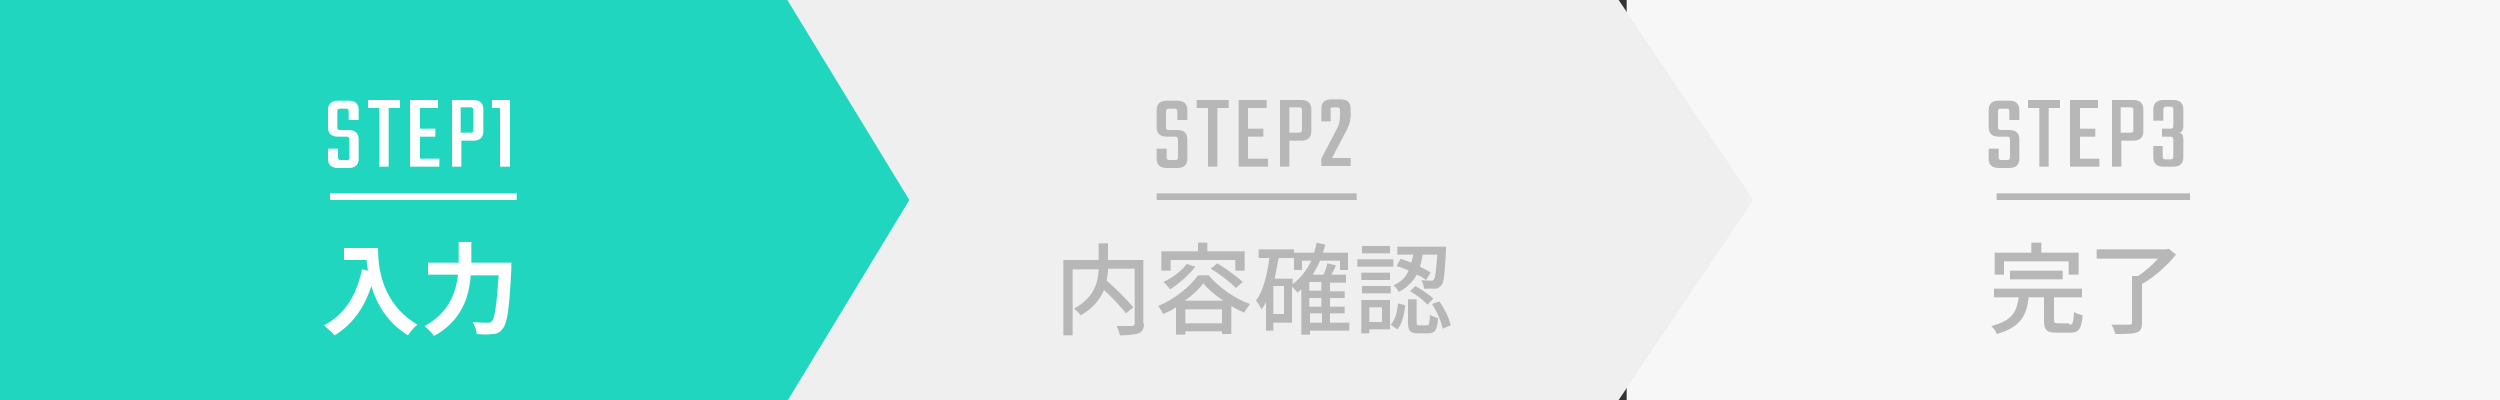
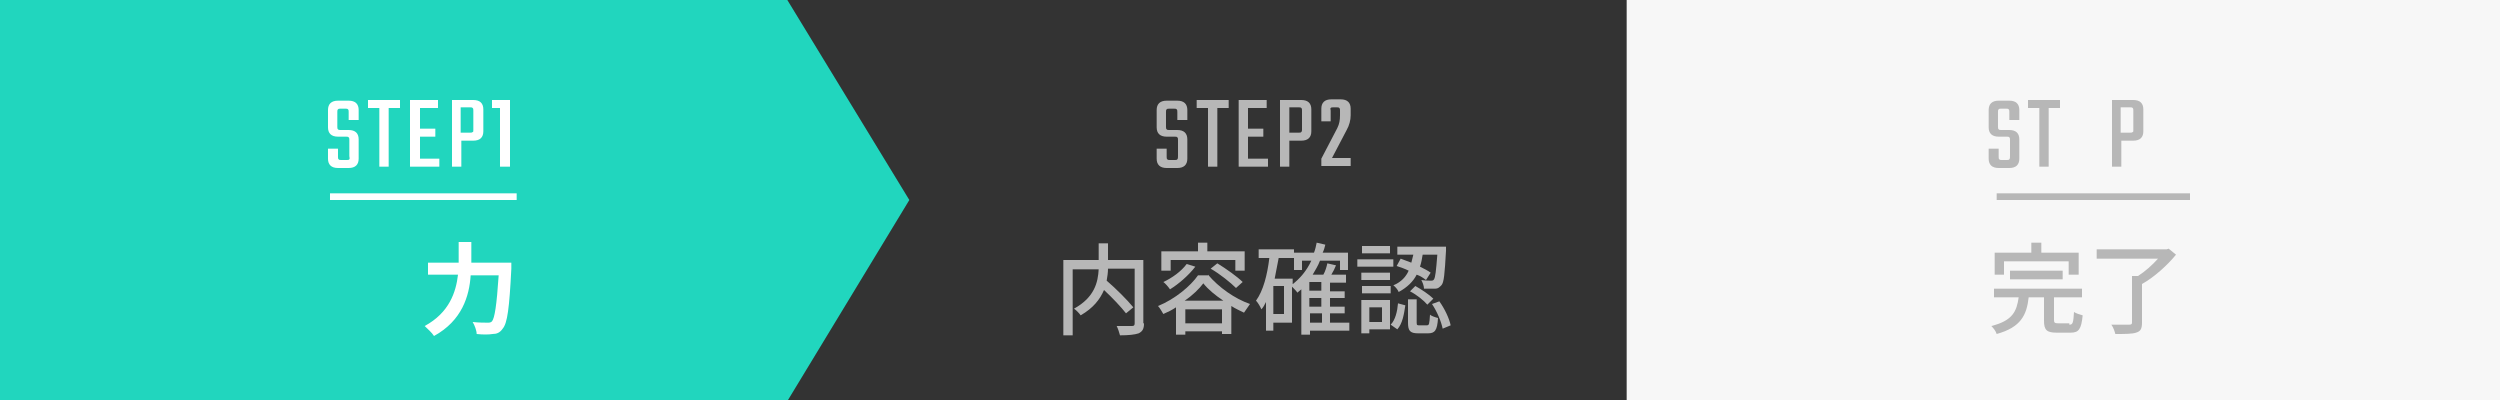
<svg xmlns="http://www.w3.org/2000/svg" version="1.1" id="Layer_1" x="0px" y="0px" width="375px" height="60px" viewBox="0 0 375 60" style="enable-background:new 0 0 375 60;" xml:space="preserve">
  <rect x="0" y="0" width="375" height="60" fill="#333333" stroke="none" />
  <style type="text/css">
	.st0{fill:#F7F7F7;}
	.st1{fill:#EFEFEF;}
	.st2{fill:#21D6BE;}
	.st3{enable-background:new    ;}
	.st4{fill:#FFFFFF;}
	.st5{fill:#B7B7B7;}
	.st6{fill:none;stroke:#FFFFFF;}
	.st7{fill:none;stroke:#B7B7B7;}
</style>
  <g id="Group_1023" transform="translate(0 -1082)">
    <g id="Group_404" transform="translate(0 642)">
      <path id="Path_343" class="st0" d="M244,440h131v60H244V440z" />
-       <path id="Path_342" class="st1" d="M112.2,440h130.6l20.2,30l-20.2,30H112.2V440z" />
      <path id="Path_341" class="st2" d="M0,440h118.1l18.3,30l-18.2,30H0V440z" />
    </g>
    <g class="st3">
      <path class="st4" d="M52.4,1105.4v-2.4c0-0.2,0-0.3-0.1-0.4s-0.2-0.1-0.4-0.1h-1.2c-1,0-1.5-0.5-1.5-1.4v-2.6    c0-0.9,0.5-1.4,1.5-1.4h1.6c1,0,1.5,0.5,1.5,1.4v1.5h-1.5v-1.2c0-0.2,0-0.3-0.1-0.4s-0.2-0.1-0.4-0.1h-0.7c-0.2,0-0.3,0-0.4,0.1    s-0.1,0.2-0.1,0.4v2.2c0,0.2,0,0.3,0.1,0.4s0.2,0.1,0.4,0.1h1.2c1,0,1.5,0.5,1.5,1.4v2.9c0,0.9-0.5,1.4-1.5,1.4h-1.6    c-1,0-1.5-0.5-1.5-1.4v-1.5h1.5v1.2c0,0.2,0,0.3,0.1,0.4s0.2,0.1,0.4,0.1H52c0.2,0,0.3,0,0.4-0.1S52.4,1105.6,52.4,1105.4z" />
      <path class="st4" d="M60,1097v1.2h-1.7v8.8h-1.4v-8.8h-1.7v-1.2H60z" />
      <path class="st4" d="M63,1105.8h2.9v1.2h-4.4v-10h4.2v1.2H63v3.1h2.3v1.2H63V1105.8z" />
      <path class="st4" d="M67.7,1097H71c1,0,1.5,0.5,1.5,1.4v3.3c0,0.9-0.5,1.4-1.5,1.4h-1.8v3.9h-1.4V1097z M71,1101.5v-2.9    c0-0.2,0-0.3-0.1-0.4s-0.2-0.1-0.4-0.1h-1.4v3.8h1.4c0.2,0,0.3,0,0.4-0.1C71,1101.8,71,1101.7,71,1101.5z" />
      <path class="st4" d="M76.5,1097v10H75v-8.8h-1.2v-1.2H76.5z" />
    </g>
    <g class="st3">
      <path class="st5" d="M176.7,1105.4v-2.4c0-0.2,0-0.3-0.1-0.4s-0.2-0.1-0.4-0.1H175c-1,0-1.5-0.5-1.5-1.4v-2.6    c0-0.9,0.5-1.4,1.5-1.4h1.6c1,0,1.5,0.5,1.5,1.4v1.5h-1.5v-1.2c0-0.2,0-0.3-0.1-0.4s-0.2-0.1-0.4-0.1h-0.7c-0.2,0-0.3,0-0.4,0.1    s-0.1,0.2-0.1,0.4v2.2c0,0.2,0,0.3,0.1,0.4s0.2,0.1,0.4,0.1h1.2c1,0,1.5,0.5,1.5,1.4v2.9c0,0.9-0.5,1.4-1.5,1.4h-1.6    c-1,0-1.5-0.5-1.5-1.4v-1.5h1.5v1.2c0,0.2,0,0.3,0.1,0.4s0.2,0.1,0.4,0.1h0.7c0.2,0,0.3,0,0.4-0.1S176.7,1105.6,176.7,1105.4z" />
      <path class="st5" d="M184.3,1097v1.2h-1.7v8.8h-1.4v-8.8h-1.7v-1.2H184.3z" />
      <path class="st5" d="M187.3,1105.8h2.9v1.2h-4.4v-10h4.2v1.2h-2.8v3.1h2.3v1.2h-2.3V1105.8z" />
      <path class="st5" d="M191.9,1097h3.3c1,0,1.5,0.5,1.5,1.4v3.3c0,0.9-0.5,1.4-1.5,1.4h-1.8v3.9h-1.4V1097z M195.3,1101.5v-2.9    c0-0.2,0-0.3-0.1-0.4s-0.2-0.1-0.4-0.1h-1.4v3.8h1.4c0.2,0,0.3,0,0.4-0.1C195.2,1101.8,195.3,1101.7,195.3,1101.5z" />
      <path class="st5" d="M199.6,1098.6v1.6h-1.4v-1.9c0-0.9,0.5-1.4,1.5-1.4h1.4c1,0,1.5,0.5,1.5,1.4v1c0,0.7-0.2,1.5-0.6,2.2    l-2.2,4.2h2.8v1.2h-4.4v-1.1l2.4-4.6c0.3-0.6,0.4-1.2,0.4-1.9v-0.7c0-0.2,0-0.3-0.1-0.4c-0.1-0.1-0.2-0.1-0.4-0.1h-0.5    c-0.2,0-0.3,0-0.4,0.1S199.6,1098.4,199.6,1098.6z" />
    </g>
    <g class="st3">
      <path class="st5" d="M301.5,1105.4v-2.4c0-0.2,0-0.3-0.1-0.4s-0.2-0.1-0.4-0.1h-1.2c-1,0-1.5-0.5-1.5-1.4v-2.6    c0-0.9,0.5-1.4,1.5-1.4h1.6c1,0,1.5,0.5,1.5,1.4v1.5h-1.5v-1.2c0-0.2,0-0.3-0.1-0.4c-0.1-0.1-0.2-0.1-0.4-0.1h-0.7    c-0.2,0-0.3,0-0.4,0.1c-0.1,0.1-0.1,0.2-0.1,0.4v2.2c0,0.2,0,0.3,0.1,0.4c0.1,0.1,0.2,0.1,0.4,0.1h1.2c1,0,1.5,0.5,1.5,1.4v2.9    c0,0.9-0.5,1.4-1.5,1.4h-1.6c-1,0-1.5-0.5-1.5-1.4v-1.5h1.5v1.2c0,0.2,0,0.3,0.1,0.4c0.1,0.1,0.2,0.1,0.4,0.1h0.7    c0.2,0,0.3,0,0.4-0.1S301.5,1105.6,301.5,1105.4z" />
      <path class="st5" d="M309,1097v1.2h-1.7v8.8h-1.4v-8.8h-1.7v-1.2H309z" />
-       <path class="st5" d="M312,1105.8h2.9v1.2h-4.4v-10h4.2v1.2H312v3.1h2.3v1.2H312V1105.8z" />
      <path class="st5" d="M316.7,1097h3.3c1,0,1.5,0.5,1.5,1.4v3.3c0,0.9-0.5,1.4-1.5,1.4h-1.8v3.9h-1.4V1097z M320,1101.5v-2.9    c0-0.2,0-0.3-0.1-0.4c-0.1-0.1-0.2-0.1-0.4-0.1h-1.4v3.8h1.4c0.2,0,0.3,0,0.4-0.1C320,1101.8,320,1101.7,320,1101.5z" />
-       <path class="st5" d="M324.5,1098.6v1.5H323v-1.7c0-0.9,0.5-1.4,1.5-1.4h1.5c1,0,1.5,0.5,1.5,1.4v2.5c0,0.6-0.2,0.9-0.6,1    c0.4,0.1,0.6,0.4,0.6,0.9v2.8c0,0.9-0.5,1.4-1.5,1.4h-1.5c-1,0-1.5-0.5-1.5-1.4v-1.7h1.4v1.5c0,0.2,0,0.3,0.1,0.4    c0.1,0.1,0.2,0.1,0.4,0.1h0.6c0.2,0,0.3,0,0.4-0.1c0.1-0.1,0.1-0.2,0.1-0.4v-2.4c0-0.2,0-0.3-0.1-0.4c-0.1-0.1-0.2-0.1-0.4-0.1    h-1.2v-1.2h1.2c0.2,0,0.3,0,0.4-0.1c0.1-0.1,0.1-0.2,0.1-0.4v-2.3c0-0.2,0-0.3-0.1-0.4c-0.1-0.1-0.2-0.1-0.4-0.1H325    c-0.2,0-0.3,0-0.4,0.1C324.5,1098.3,324.5,1098.4,324.5,1098.6z" />
    </g>
    <g class="st3">
-       <path class="st4" d="M56.7,1119.1c0,2.8,0.4,8.3,5.9,11.6c-0.4,0.3-1.1,1.1-1.4,1.6c-3.1-1.9-4.7-4.7-5.5-7.4    c-1.1,3.4-2.9,5.8-5.5,7.4c-0.3-0.4-1.2-1.1-1.6-1.5c3.1-1.6,4.9-4.5,5.7-8.4l0.9,0.2c-0.1-0.6-0.2-1.1-0.2-1.6h-3.4v-1.8H56.7z" />
      <path class="st4" d="M76.7,1121.4c0,0,0,0.6,0,0.9c-0.3,6-0.6,8.2-1.3,9c-0.4,0.6-0.9,0.8-1.5,0.8c-0.6,0.1-1.5,0.1-2.4,0    c0-0.5-0.3-1.3-0.6-1.8c0.9,0.1,1.8,0.1,2.2,0.1c0.3,0,0.5,0,0.7-0.2c0.4-0.5,0.7-2.4,1-6.9h-4.2c-0.2,3.1-1.3,6.8-5.5,9.1    c-0.3-0.5-1-1.1-1.4-1.5c3.7-2,4.7-5.1,5-7.7h-4.5v-1.8h4.6v-3.1h1.9v3.1H76.7z" />
    </g>
    <g class="st3">
      <path class="st5" d="M171.6,1130.5c0,0.8-0.2,1.2-0.8,1.5c-0.6,0.2-1.5,0.3-2.8,0.3c-0.1-0.4-0.3-1-0.5-1.4c1,0,2,0,2.3,0    c0.3,0,0.4-0.1,0.4-0.4v-8.2h-4c0,0.6-0.1,1.2-0.2,1.8c1.4,1.2,3.1,2.9,4,4l-1.1,0.9c-0.7-0.9-2-2.3-3.3-3.5    c-0.6,1.4-1.6,2.7-3.5,3.8c-0.2-0.3-0.7-0.8-1-1c3.1-1.7,3.6-4,3.7-5.9h-3.9v9.9h-1.4v-11.3h5.3v-2.5h1.4v2.5h5.3V1130.5z" />
      <path class="st5" d="M181.2,1123.2c1.6,1.9,4,3.6,6.3,4.4c-0.3,0.4-0.6,0.9-0.9,1.3c-0.6-0.3-1.3-0.6-1.9-1v4.2h-1.4v-0.4h-5.5    v0.5h-1.4v-4.1c-0.6,0.4-1.2,0.7-1.9,1c-0.2-0.3-0.5-0.9-0.8-1.2c2.5-1,4.9-3,6-4.6H181.2z M175.6,1122.6h-1.4v-2.9h5.5v-1.3h1.4    v1.3h5.6v2.9h-1.4v-1.6h-9.7V1122.6z M179.3,1122c-1,1.3-2.5,2.6-3.8,3.4c-0.2-0.3-0.7-0.9-1-1.1c1.3-0.6,2.7-1.6,3.5-2.7    L179.3,1122z M183.5,1127.1c-1.2-0.8-2.3-1.7-3-2.6c-0.6,0.8-1.6,1.8-2.8,2.6H183.5z M183.3,1130.5v-2.1h-5.5v2.1H183.3z     M182.6,1121.5c1.3,0.8,3,2,3.8,2.8l-1,0.9c-0.8-0.8-2.4-2.1-3.8-2.9L182.6,1121.5z" />
      <path class="st5" d="M202.4,1131.6h-5.9v0.6h-1.3v-6.8c-0.2,0.2-0.4,0.3-0.6,0.5c-0.1-0.2-0.5-0.6-0.8-0.9v5.4H191v1.2h-1.1v-4.3    c-0.2,0.4-0.4,0.8-0.7,1.1c-0.1-0.3-0.5-1-0.8-1.3c1.1-1.5,1.7-3.9,2-6.4h-1.6v-1.3h5.3v0.5h3c0.2-0.5,0.3-1,0.4-1.5l1.3,0.3    c-0.1,0.4-0.2,0.8-0.4,1.2h3.8v2.6H201v-1.4h-3c-0.3,0.8-0.7,1.4-1.1,2.1h1.6c0.3-0.5,0.5-1.2,0.6-1.7l1.3,0.3    c-0.2,0.5-0.4,0.9-0.7,1.4h2.2v1.2h-2.4v1.3h2.2v1h-2.2v1.3h2.2v1h-2.2v1.4h2.9V1131.6z M192.6,1124.9H191v4.2h1.6V1124.9z     M193.8,1124.7c1.2-0.9,2.2-2.1,2.9-3.6h-1.4v1.4h-1.2v-1.8h-2.3c-0.2,1-0.4,2.1-0.6,3.1h2.7V1124.7z M198.2,1124.3h-1.8v1.3h1.8    V1124.3z M198.2,1126.7h-1.8v1.3h1.8V1126.7z M196.5,1130.4h1.8v-1.4h-1.8V1130.4z" />
      <path class="st5" d="M209,1122h-5.4v-1.1h5.4V1122z M208.5,1131.4h-3.1v0.6h-1.2v-5h4.3V1131.4z M208.5,1124h-4.3v-1.1h4.3V1124z     M204.3,1124.9h4.3v1.1h-4.3V1124.9z M208.5,1120h-4.2v-1.1h4.2V1120z M205.4,1128.1v2.2h1.9v-2.2H205.4z M208.6,1130.7    c0.7-0.7,1-2,1.1-3.2l1.1,0.3c-0.2,1.3-0.4,2.7-1.2,3.6L208.6,1130.7z M210.1,1120.8c0.5,0.2,1.1,0.4,1.6,0.6    c0.1-0.4,0.2-0.8,0.3-1.2h-2.4v-1.2h7.3c0,0,0,0.4,0,0.6c-0.2,3.5-0.3,4.8-0.7,5.2c-0.3,0.3-0.5,0.5-0.9,0.5c-0.3,0-1,0-1.7,0    c0-0.4-0.2-0.9-0.4-1.3c0.6,0.1,1.2,0.1,1.4,0.1c0.2,0,0.4,0,0.5-0.2c0.2-0.3,0.3-1.2,0.5-3.7h-2.2c-0.1,0.6-0.2,1.2-0.4,1.8    c0.6,0.3,1.2,0.6,1.6,0.9l-0.7,1.1c-0.4-0.3-0.8-0.6-1.4-0.8c-0.5,1-1.4,1.9-2.7,2.6c-0.1-0.3-0.5-0.8-0.8-1    c1.2-0.5,1.9-1.3,2.3-2.2c-0.6-0.3-1.2-0.5-1.8-0.7L210.1,1120.8z M214,1130.8c0.4,0,0.4-0.2,0.5-1.6c0.2,0.2,0.8,0.4,1.2,0.5    c-0.1,1.9-0.5,2.3-1.5,2.3h-1.5c-1.2,0-1.5-0.4-1.5-1.6v-3.5h1.3v3.5c0,0.4,0.1,0.4,0.4,0.4H214z M212.3,1124.9    c0.9,0.5,2.1,1.3,2.7,1.9l-0.9,0.9c-0.5-0.6-1.6-1.5-2.6-2L212.3,1124.9z M215.9,1127.2c0.8,1.1,1.5,2.6,1.7,3.6l-1.2,0.5    c-0.2-1-0.8-2.5-1.6-3.7L215.9,1127.2z" />
    </g>
    <g class="st3">
      <path class="st5" d="M310.4,1130.7c0.5,0,0.6-0.2,0.7-1.9c0.3,0.2,0.9,0.4,1.3,0.5c-0.2,2.1-0.6,2.6-1.8,2.6h-2.1    c-1.5,0-1.9-0.4-1.9-1.8v-3.5h-2.3c-0.3,2.7-1.2,4.5-4.8,5.5c-0.1-0.4-0.5-0.9-0.8-1.2c3.2-0.8,3.8-2.2,4.1-4.3h-3.7v-1.3h13.2    v1.3h-4.2v3.4c0,0.4,0.1,0.5,0.7,0.5H310.4z M300.6,1123.2h-1.4v-3.3h5.5v-1.5h1.5v1.5h5.6v3.3h-1.5v-2h-9.7V1123.2z     M301.5,1123.9v-1.3h7.9v1.3H301.5z" />
      <path class="st5" d="M326.4,1120.2c-1.3,1.6-3.3,3.4-5.1,4.4v5.8c0,0.9-0.2,1.3-0.9,1.5c-0.6,0.2-1.7,0.2-3.1,0.2    c-0.1-0.4-0.3-1-0.6-1.4c1.2,0,2.3,0,2.7,0c0.3,0,0.4-0.1,0.4-0.3v-7h0.9c1.1-0.7,2.2-1.7,3-2.6h-9.2v-1.4H325l0.3-0.1    L326.4,1120.2z" />
    </g>
    <line id="Line_63" class="st6" x1="49.5" y1="1111.5" x2="77.5" y2="1111.5" />
-     <line id="Line_64" class="st7" x1="173.5" y1="1111.5" x2="203.5" y2="1111.5" />
    <line id="Line_65" class="st7" x1="299.5" y1="1111.5" x2="328.5" y2="1111.5" />
  </g>
</svg>